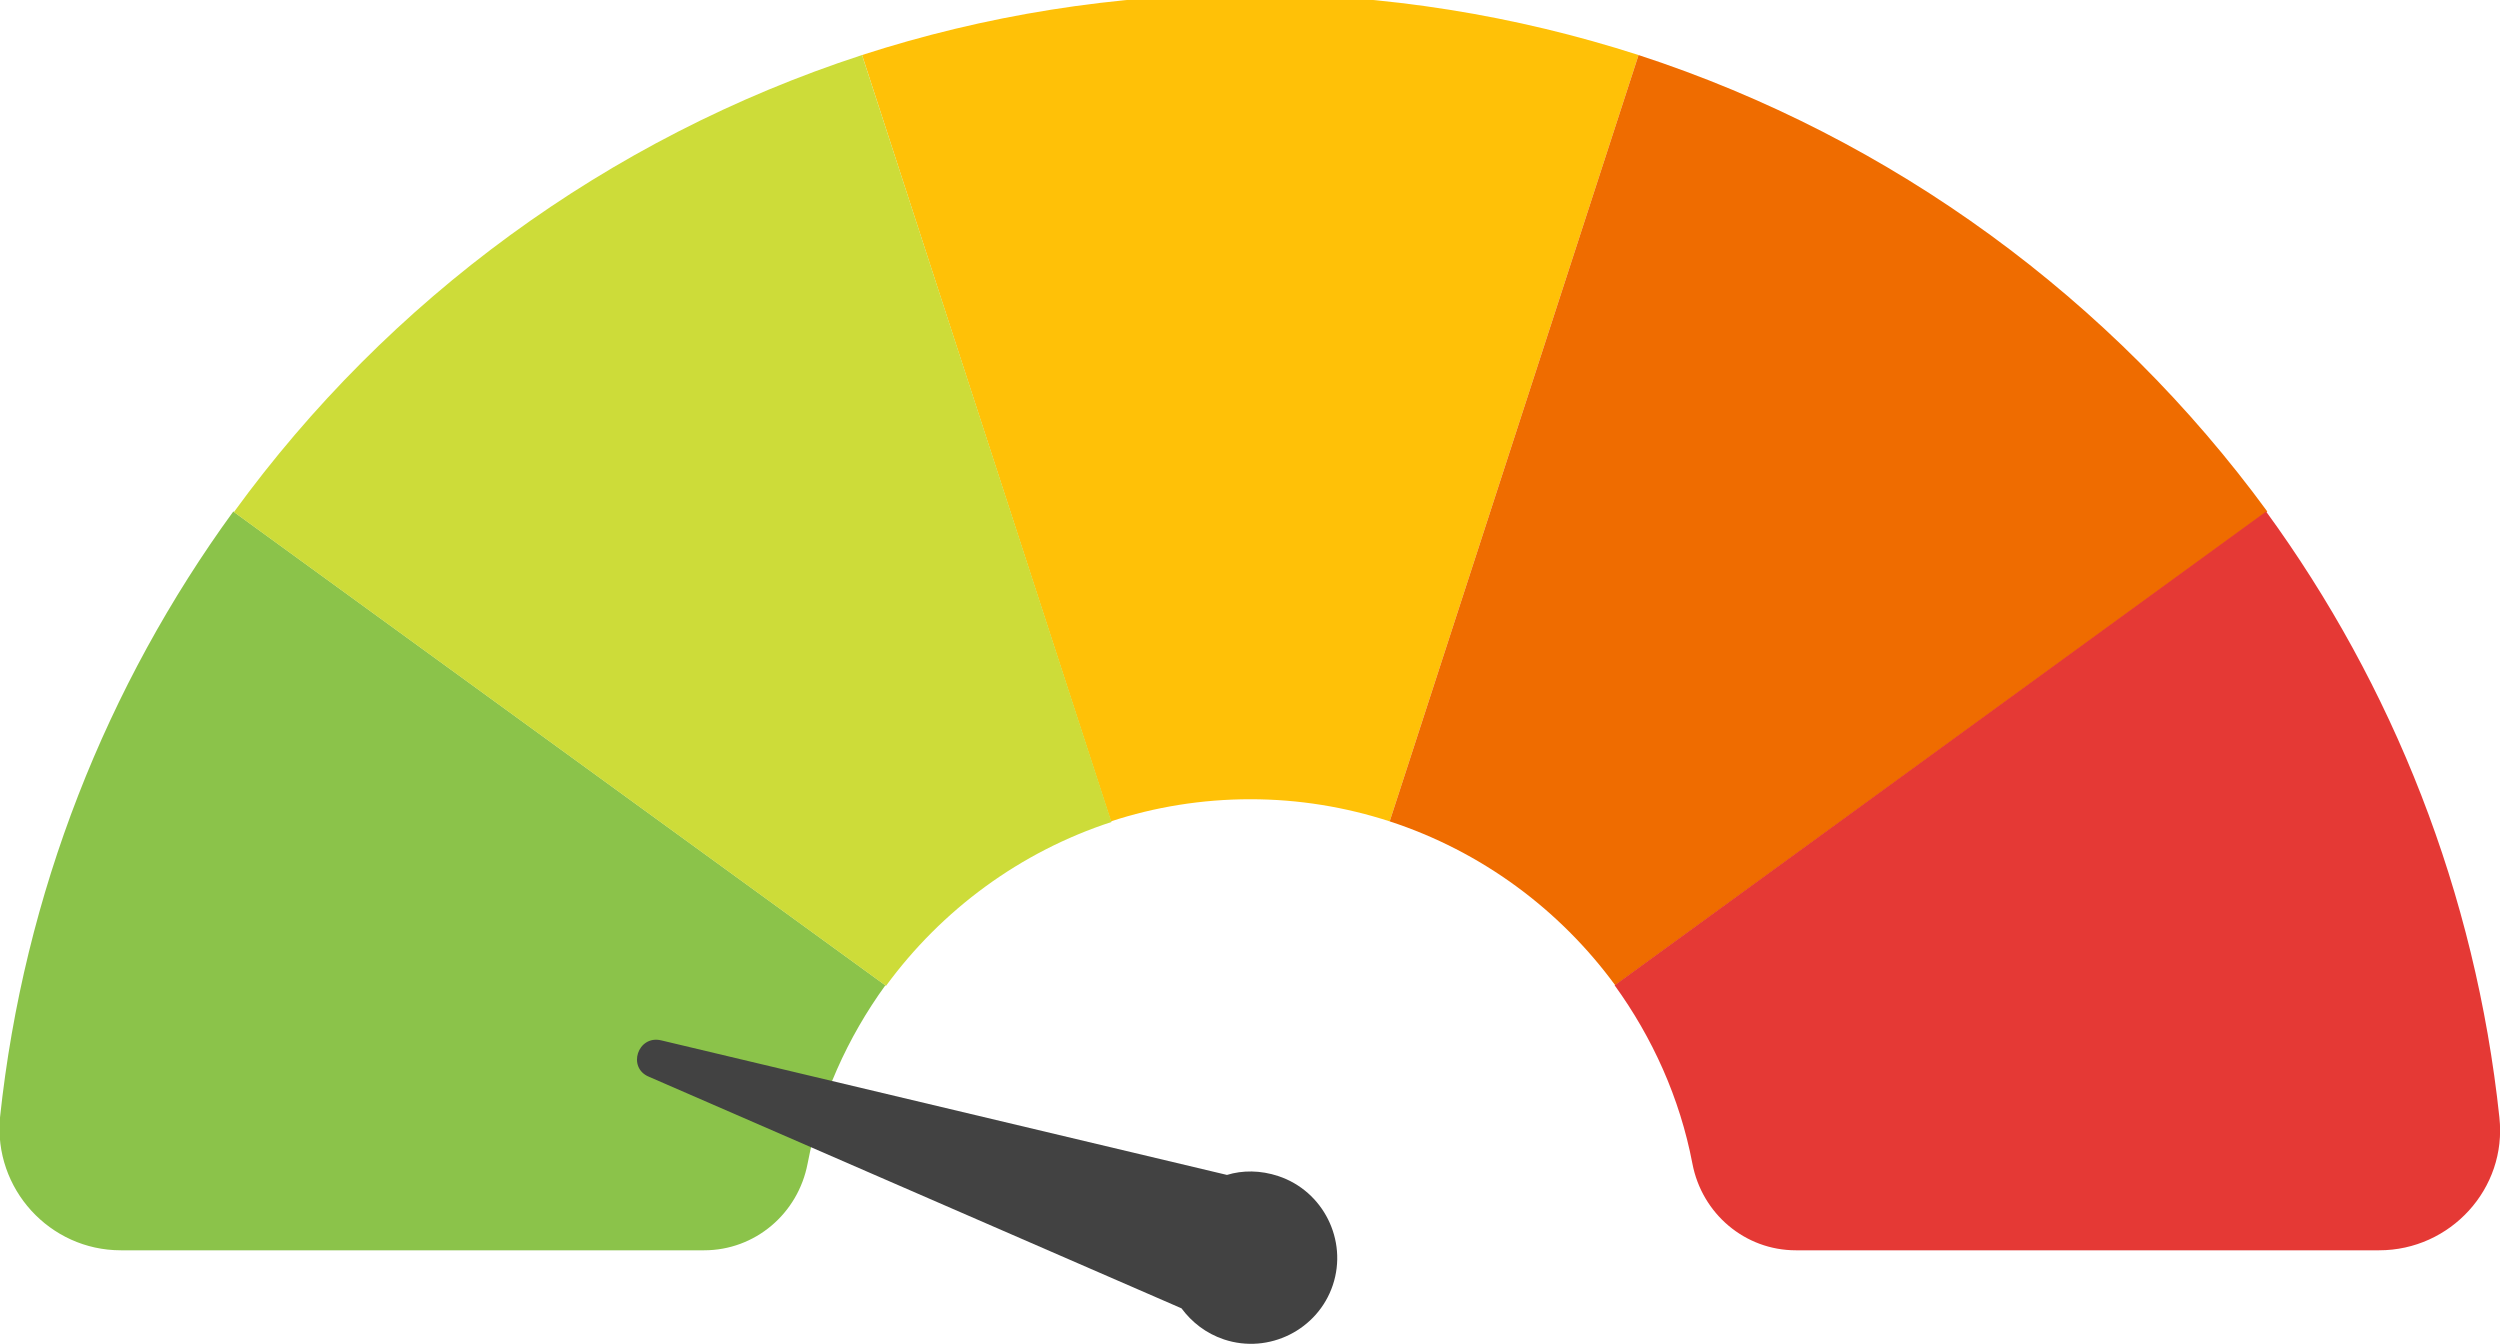
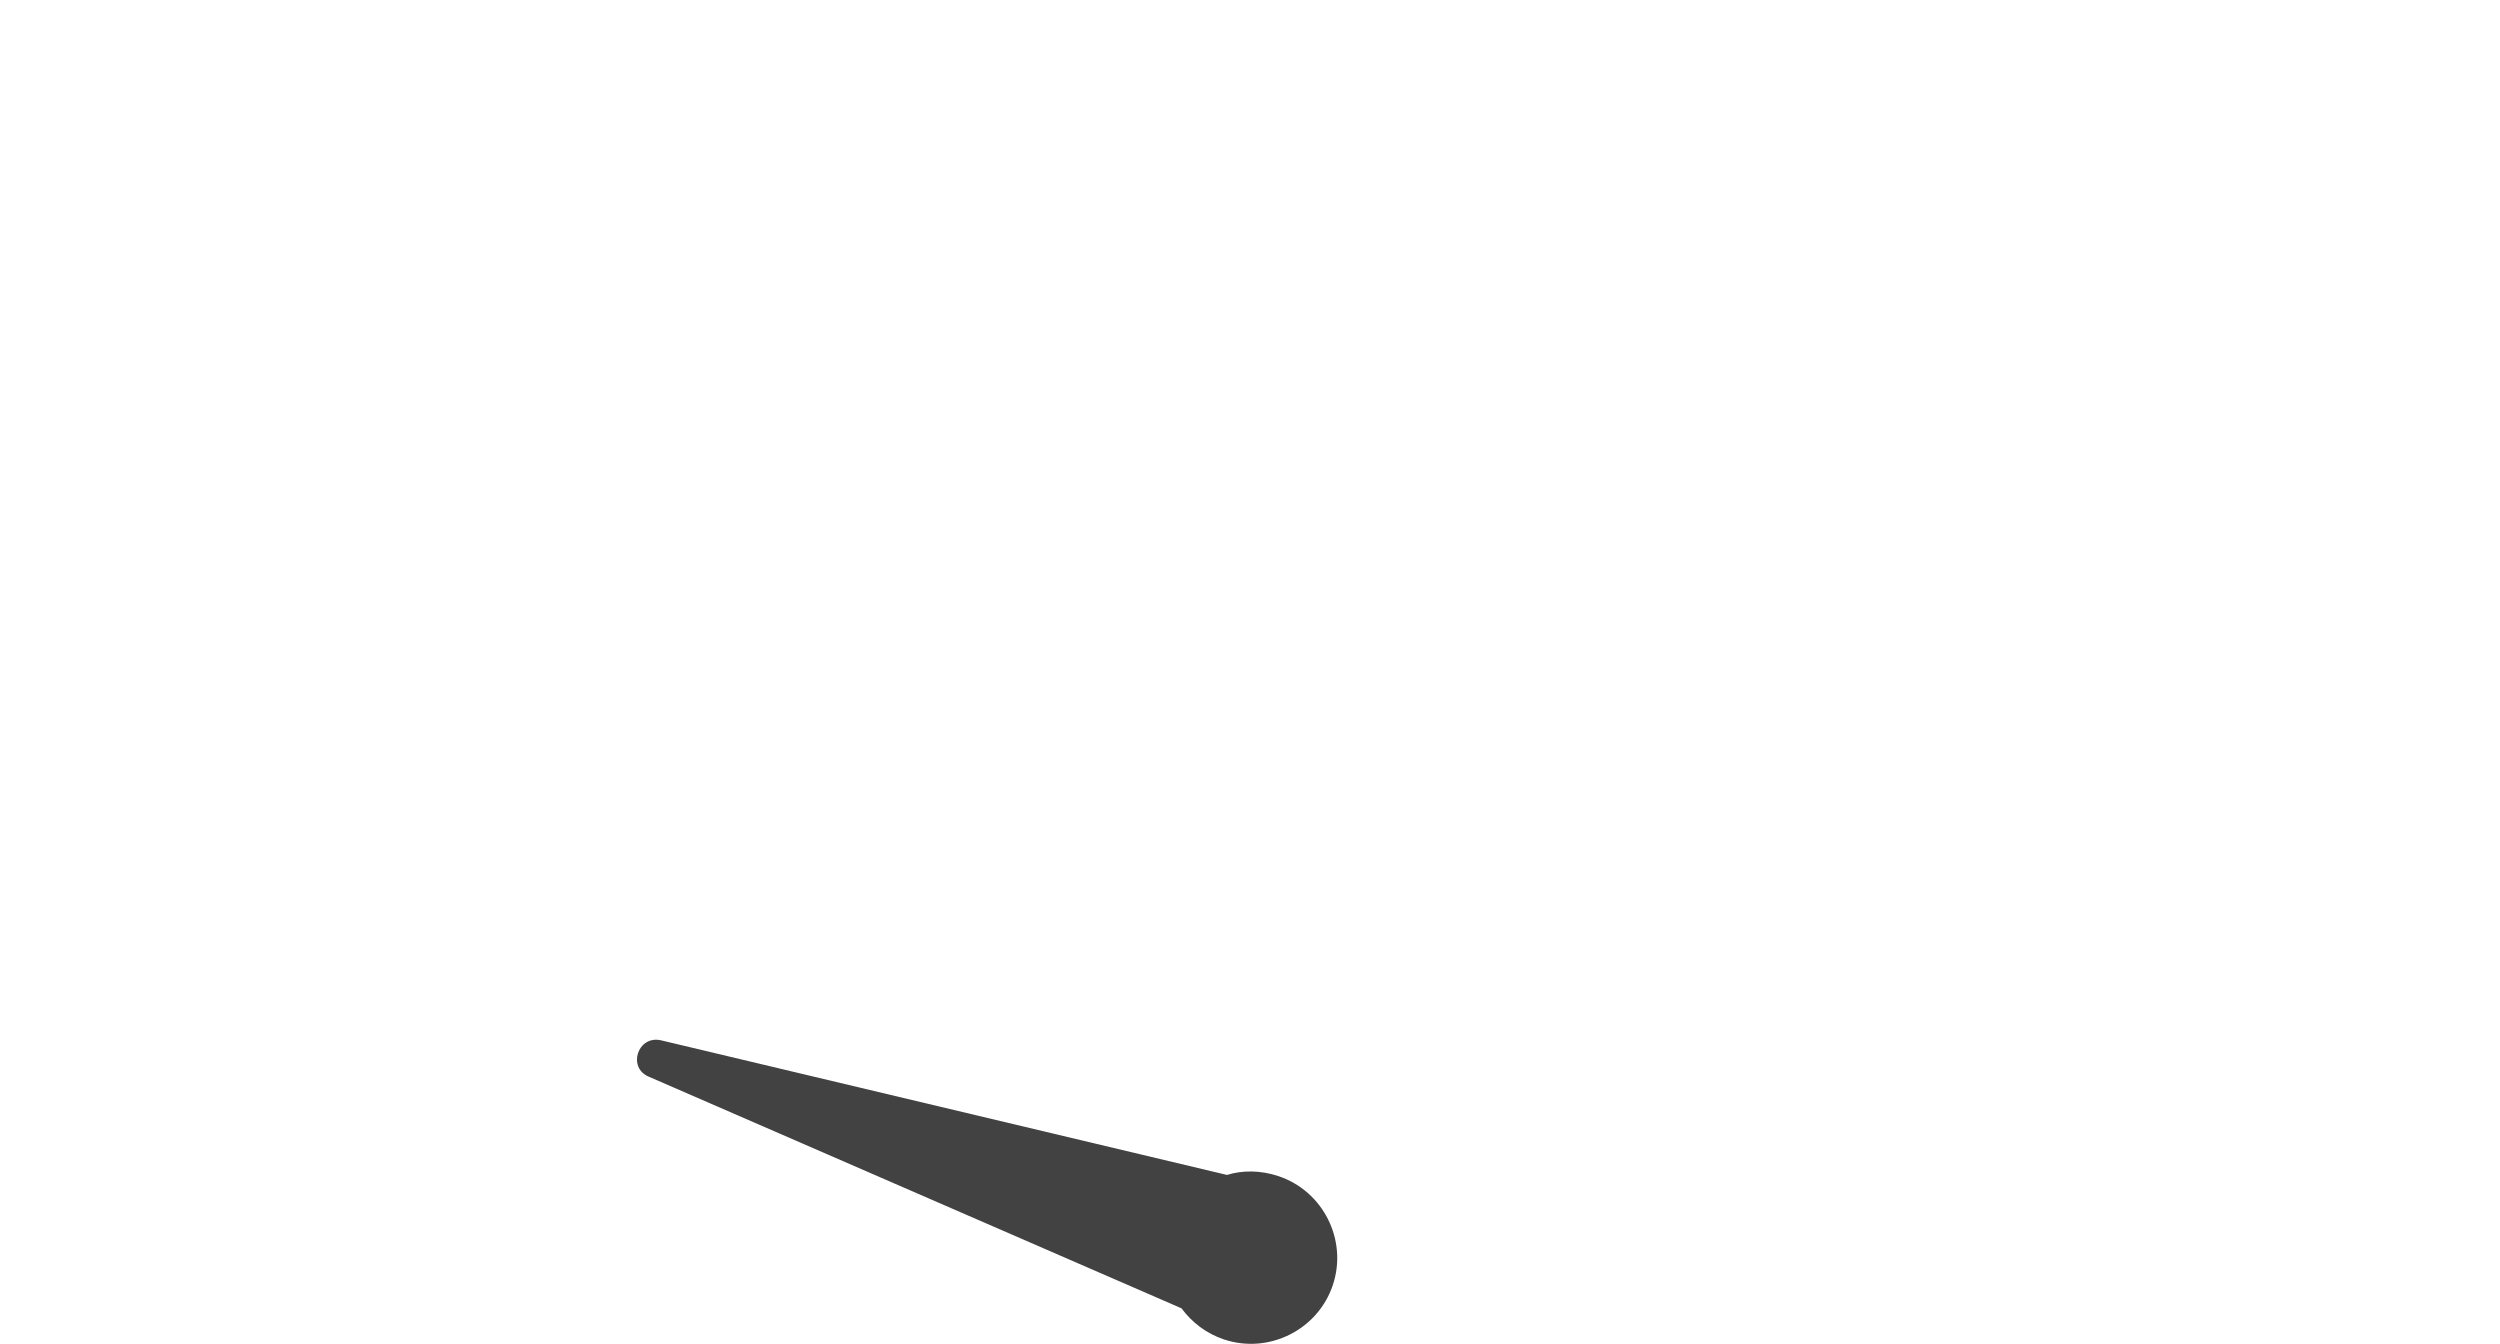
<svg xmlns="http://www.w3.org/2000/svg" version="1.1" id="Layer_1" x="0px" y="0px" viewBox="0 0 417.9 224.6" style="enable-background:new 0 0 417.9 224.6;" xml:space="preserve">
  <style type="text/css">
	.st0{fill:#8BC34A;}
	.st1{fill:#FFC107;}
	.st2{fill:#EF6C00;}
	.st3{fill:#CDDC39;}
	.st4{fill:#E53935;}
	.st5{fill:#424242;}
</style>
  <g>
    <g>
-       <path class="st0" d="M20.2,209h97.5c8.5,0,15.7-6.1,17.3-14.5c2.1-11,6.7-21.1,13-29.8L39,85.5c-21.1,29-35,63.7-39,101.3    C-1.1,198.7,8.3,209,20.2,209z" />
-       <path class="st1" d="M144.1,9.2l41.6,128.1c7.3-2.4,15.2-3.7,23.3-3.7s15.9,1.3,23.3,3.7L273.9,9.2C253.4,2.6,231.6-1,209-1    C186.3-1,164.5,2.6,144.1,9.2z" />
-       <path class="st2" d="M273.9,9.2l-41.6,128.1c15.3,5,28.4,14.7,37.7,27.4l109-79.2C353.1,50.1,316.5,23.1,273.9,9.2z" />
-       <path class="st3" d="M39.1,85.6l109,79.2c9.3-12.7,22.4-22.4,37.7-27.4L144.1,9.2C101.5,23.1,64.9,50.1,39.1,85.6z" />
-       <path class="st4" d="M269.9,164.7c6.3,8.7,10.9,18.8,13,29.8c1.6,8.4,8.8,14.5,17.3,14.5h97.5c11.9,0,21.4-10.3,20.1-22.2    c-4-37.6-17.8-72.2-39-101.3L269.9,164.7z" />
-     </g>
+       </g>
    <path class="st5" d="M205.1,196.4l-94.6-22.5c-3.9-0.9-5.7,4.6-2,6.1l89,38.7c1.7,2.3,4.1,4.2,7.1,5.2c7.5,2.5,15.7-1.6,18.2-9.1   s-1.6-15.7-9.1-18.2C210.7,195.6,207.7,195.6,205.1,196.4z" />
  </g>
</svg>